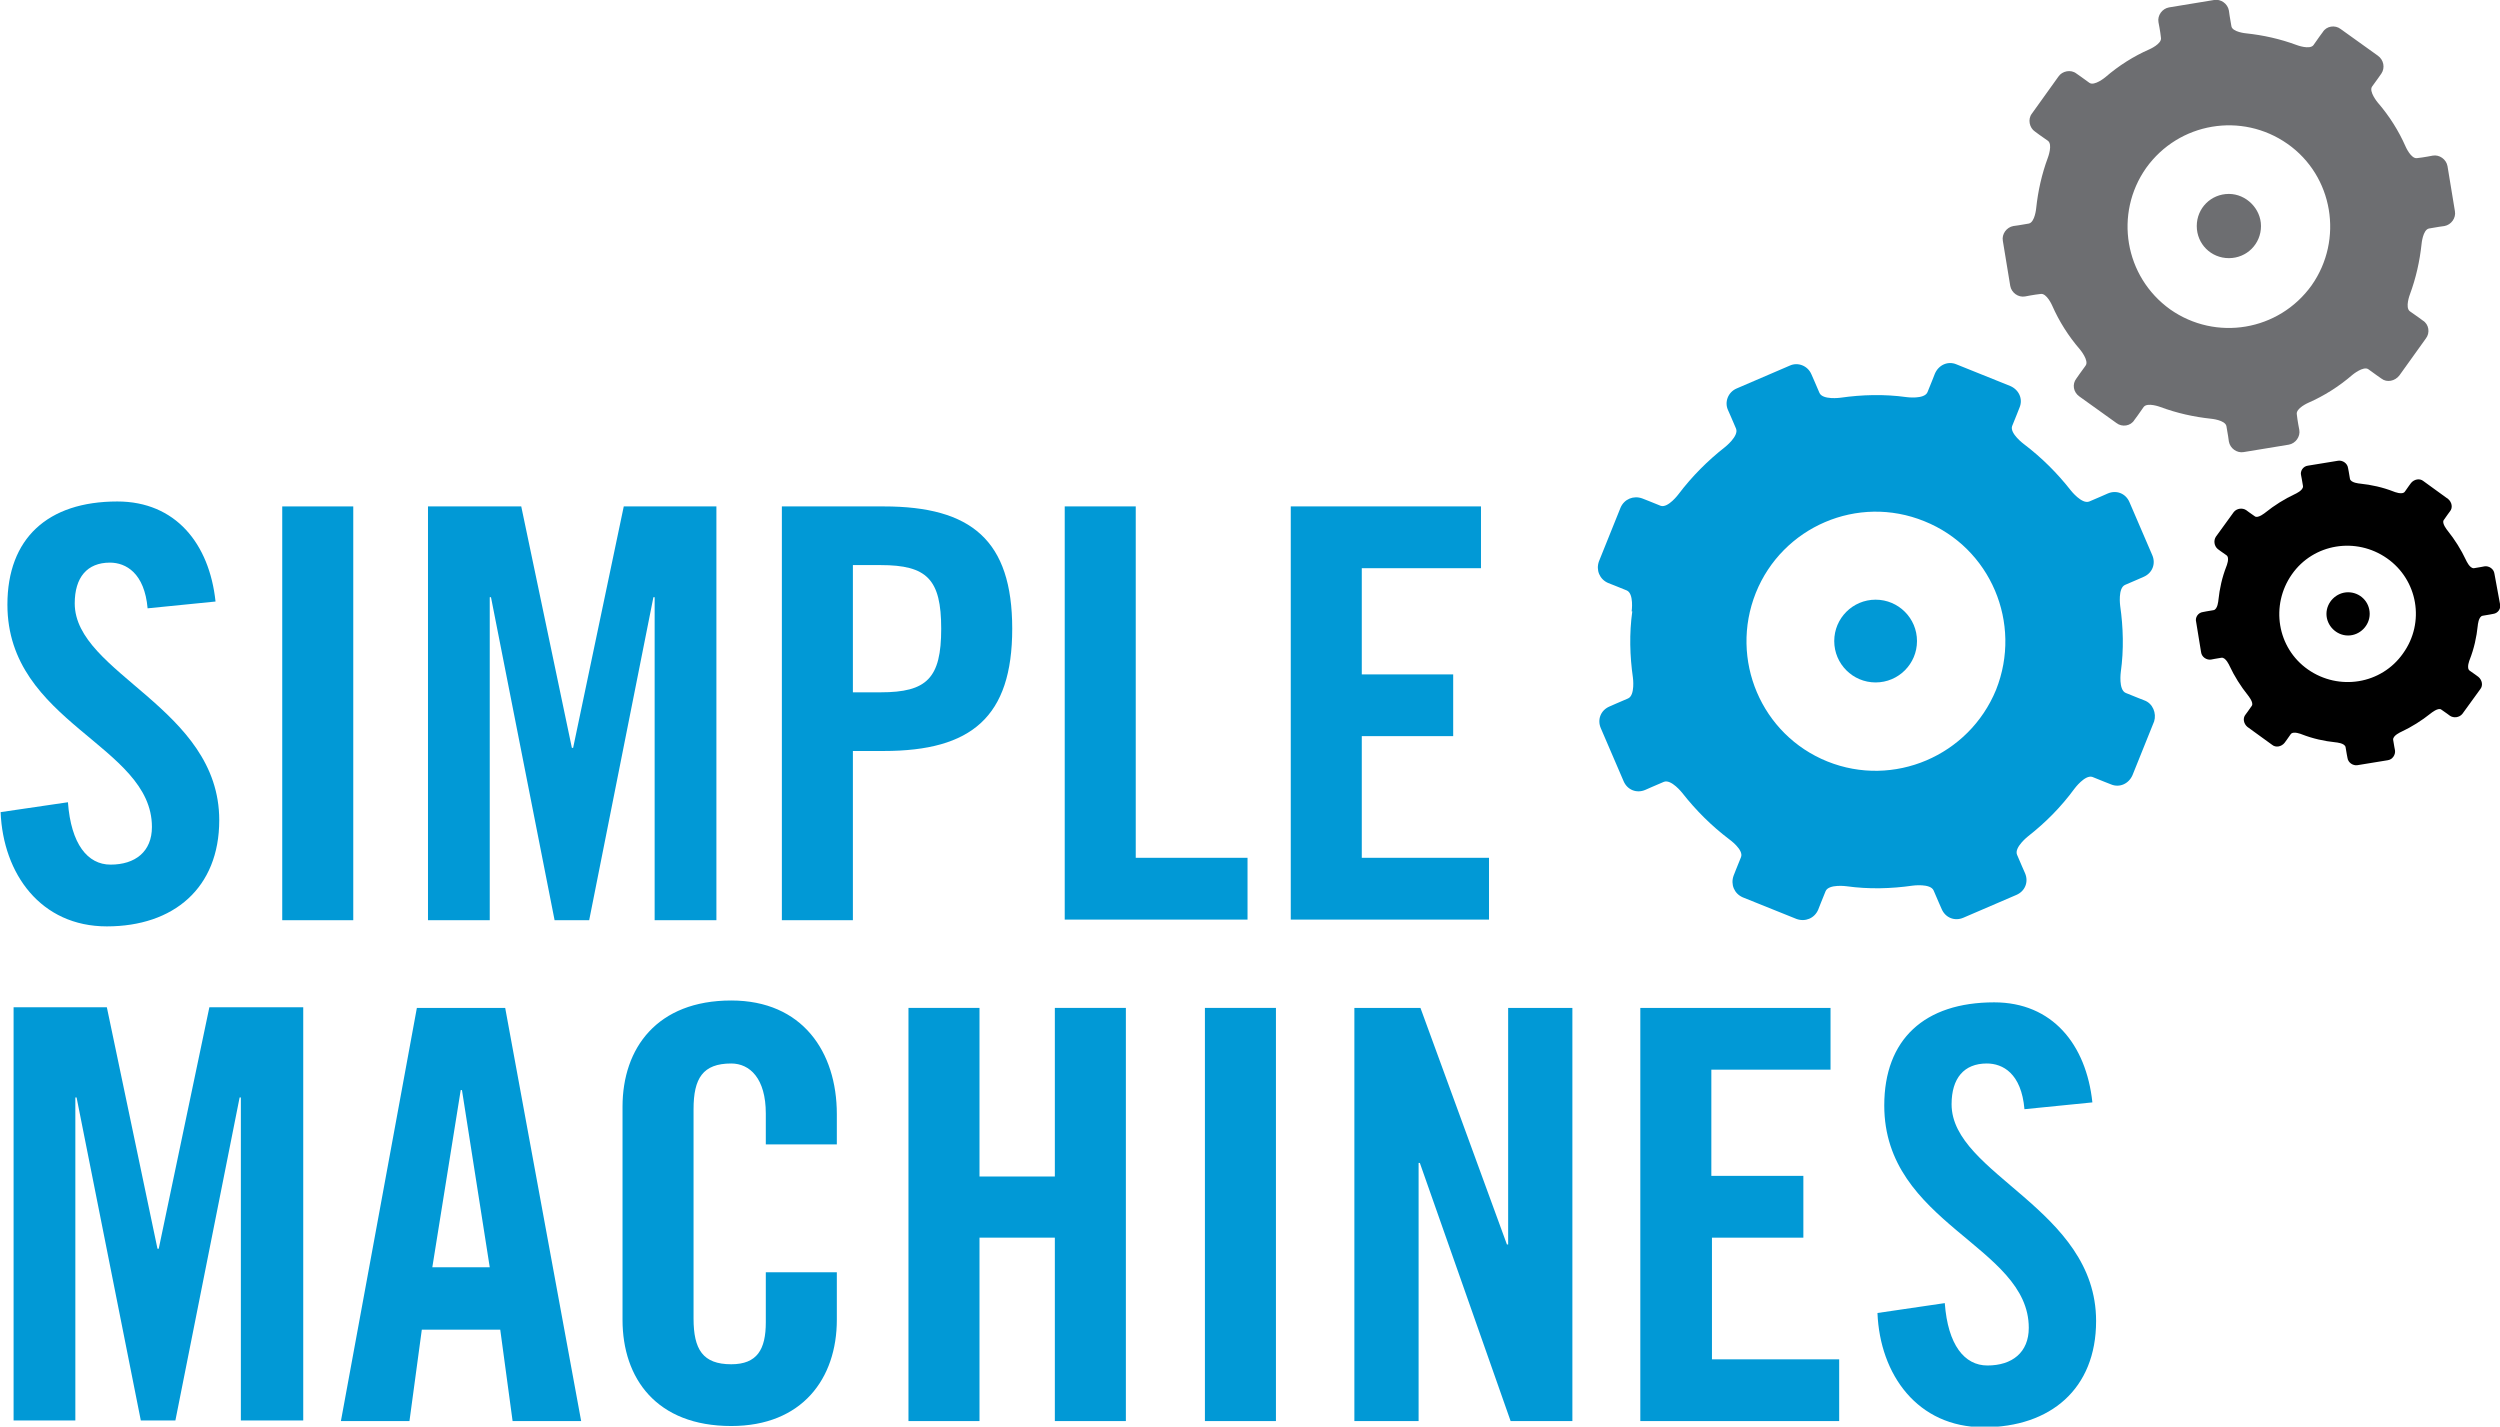
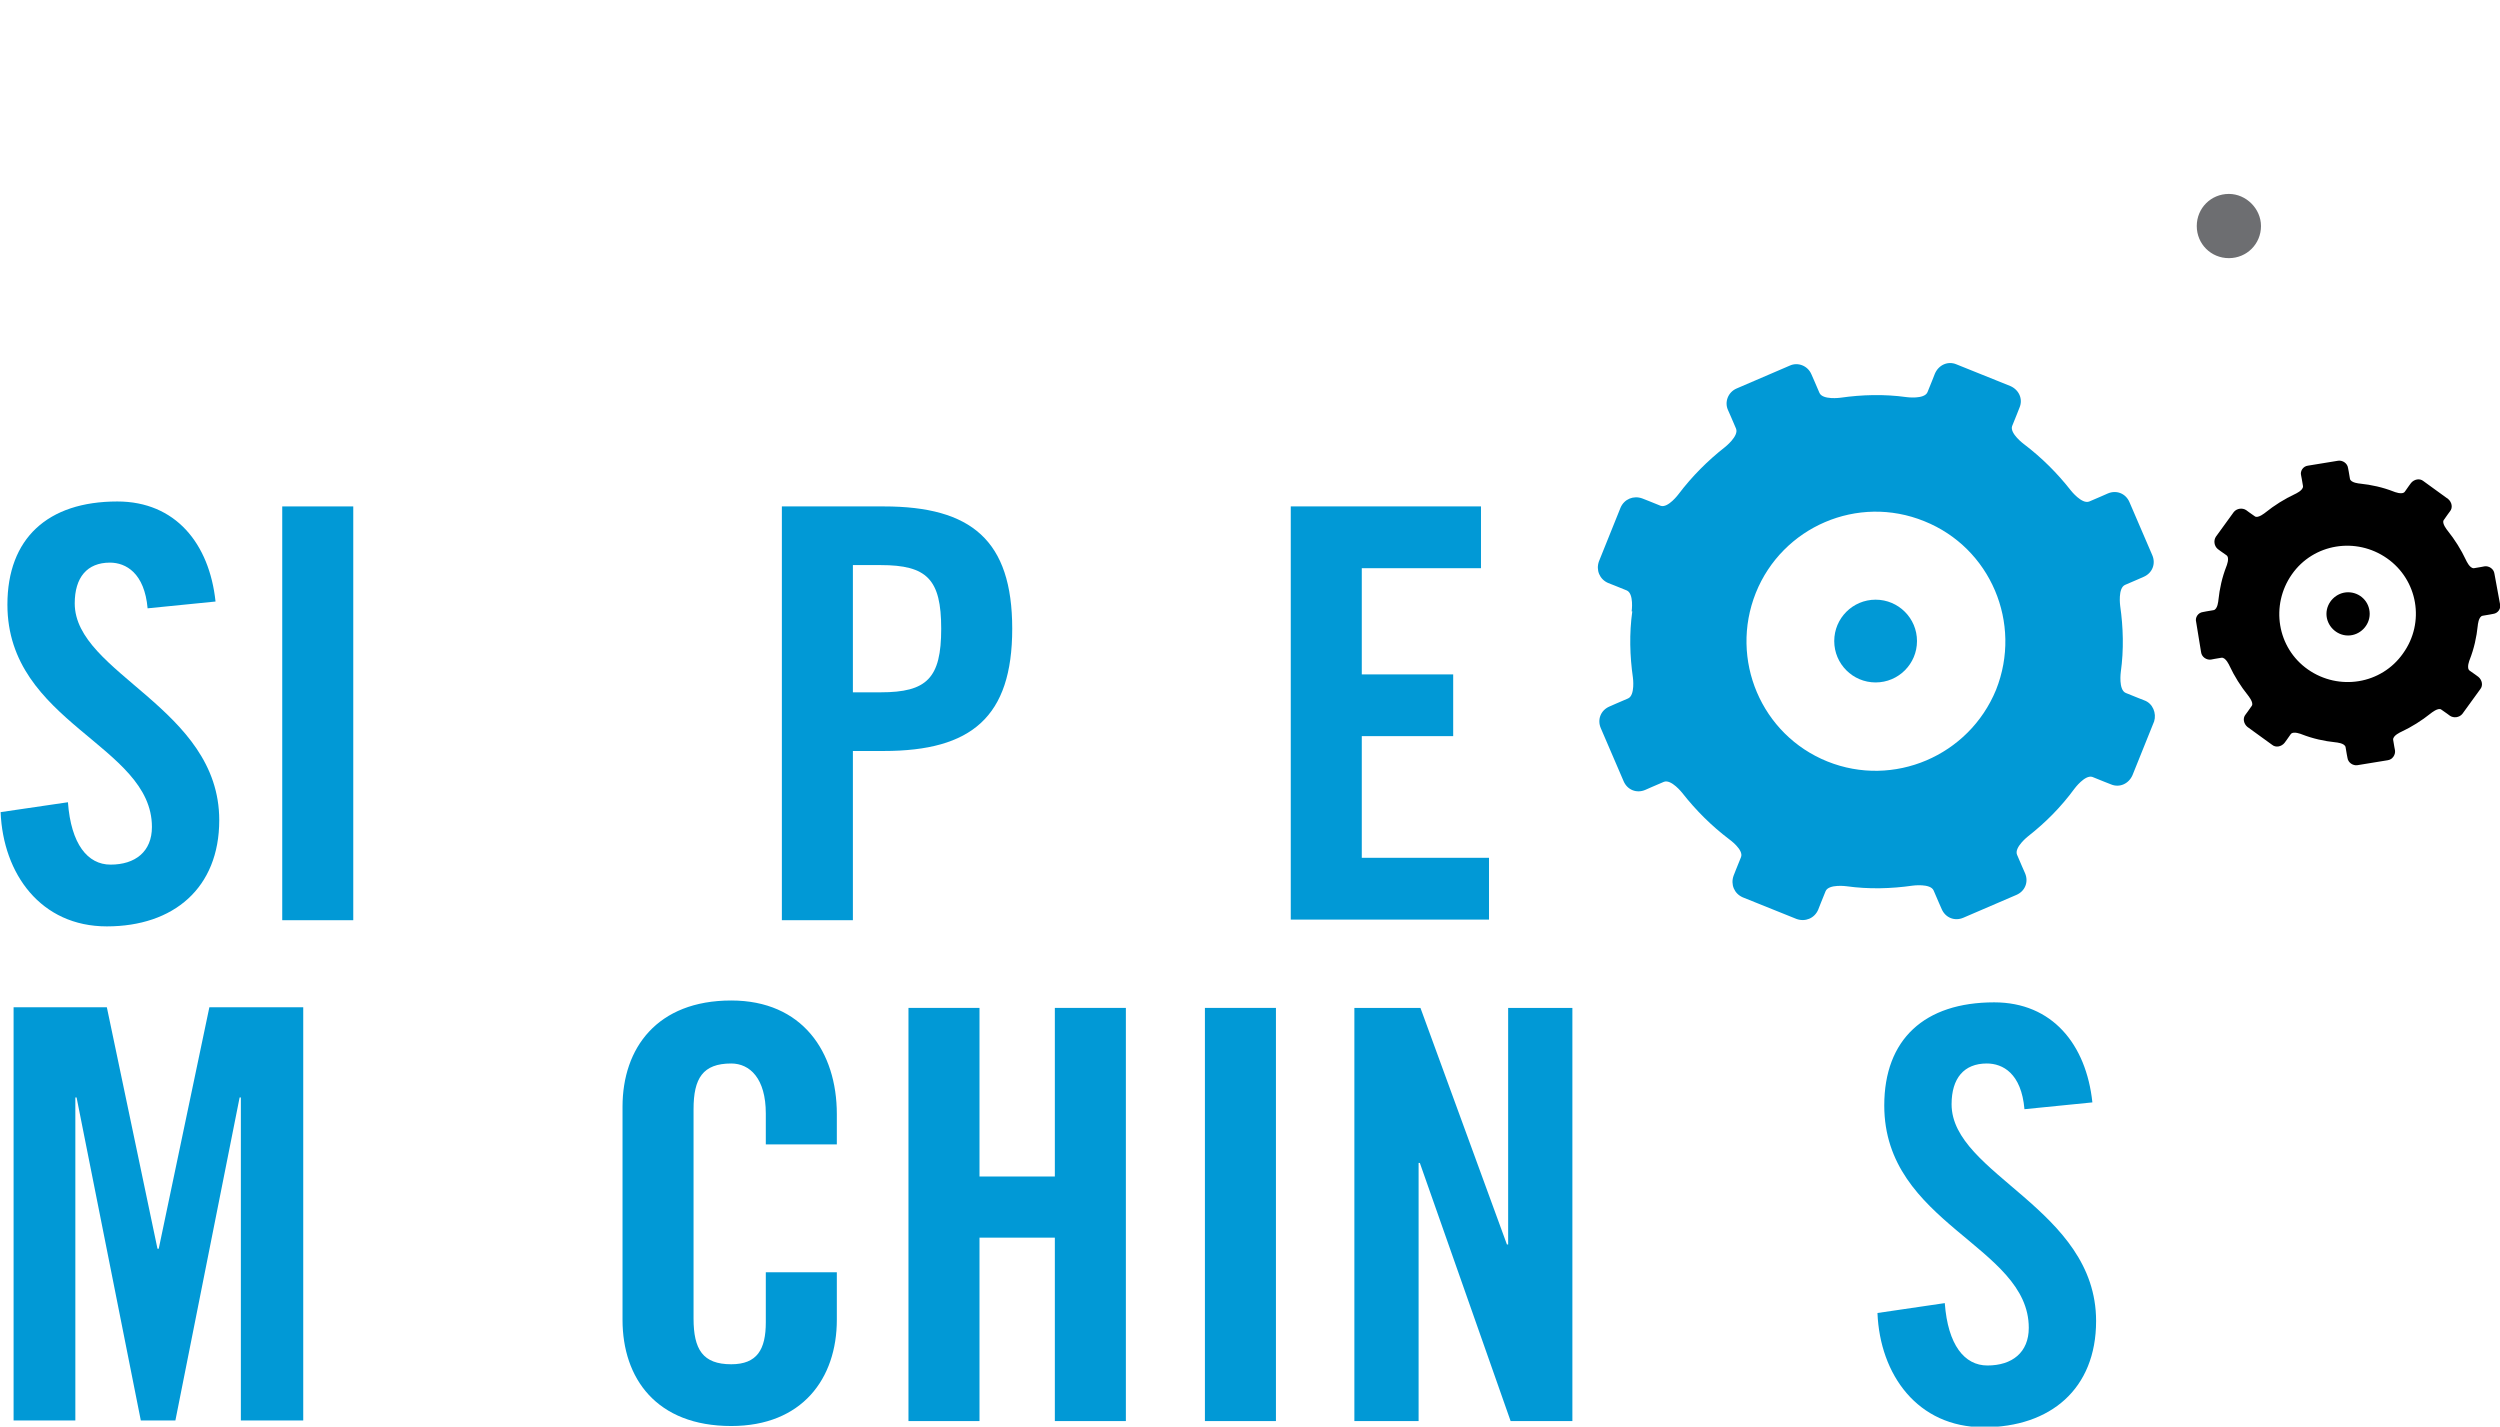
<svg xmlns="http://www.w3.org/2000/svg" version="1.1" id="Layer_1" x="0px" y="0px" width="404.8px" height="231px" viewBox="0 0 404.8 231" style="enable-background:new 0 0 404.8 231;" xml:space="preserve">
  <style type="text/css">
	.st0{fill:#0199D6;}
	.st1{fill:#6D6E71;}
</style>
  <g>
    <path class="st0" d="M23.9,98.5c-0.5-5.7-3.5-7.4-6.1-7.4c-3.7,0-5.7,2.4-5.7,6.6c0,11.4,23.4,16.9,23.4,35.1   c0,11-7.4,17.2-18.2,17.2c-10.7,0-16.8-8.5-17.2-18.5l10.9-1.6c0.5,6.8,3.2,10.1,6.9,10.1c4,0,6.7-2.1,6.7-6.1   c0-13.3-23.4-16.8-23.4-36c0-10.7,6.5-16.7,17.8-16.7c9.4,0,14.9,6.8,15.9,16.2L23.9,98.5z" />
    <path class="st0" d="M45.7,149V82h11.5v67H45.7z" />
-     <path class="st0" d="M116,82v67h-10V96.7h-0.2L95.4,149h-5.6L79.5,96.7h-0.2V149h-10V82h15.1l8.2,39.1h0.2L101,82H116z" />
    <path class="st0" d="M126.6,149V82h16.5c14.2,0,20.8,5.5,20.8,19.8s-6.6,19.8-20.8,19.8h-5V149H126.6z M138.1,112.1h4.5   c7.5,0,9.8-2.3,9.8-10.3s-2.3-10.3-9.8-10.3h-4.5V112.1z" />
-     <path class="st0" d="M172.4,149V82h11.5v56.9H202v10h-29.6V149z" />
    <path class="st0" d="M209,149V82h30.8v10h-19.3v17.2h14.8v10h-14.8v19.7h20.6v10H209V149z" />
    <path class="st0" d="M49.1,163.1V230H39v-52.3h-0.2L28.4,230h-5.6l-10.4-52.3h-0.2V230h-10v-66.9h15.1l8.2,39.1h0.2l8.2-39.1H49.1z   " />
-     <path class="st0" d="M66.3,230.1H55.2l12.3-66.9h14.3l12.3,66.9H83l-2-14.8H68.3L66.3,230.1z M70,205.2h9.3l-4.5-28.7h-0.2   L70,205.2z" />
    <path class="st0" d="M124,185.5v-5.2c0-5.7-2.6-8.1-5.6-8.1c-4.6,0-6.1,2.4-6.1,7.4v33.9c0,5,1.5,7.4,6.1,7.4   c4.2,0,5.6-2.4,5.6-6.8V206h11.5v7.7c0,9.5-5.6,17.2-17.1,17.2c-12.1,0-17.6-7.7-17.6-17.2v-34.5c0-9.5,5.6-17.2,17.6-17.2   c11.5,0,17.1,8.3,17.1,18.4v4.9H124V185.5z" />
    <path class="st0" d="M147.1,230.1v-66.9h11.5v27.3h12.2v-27.3h11.5v66.9h-11.5v-29.7h-12.2v29.7H147.1z" />
    <path class="st0" d="M195.1,230.1v-66.9h11.5v66.9H195.1z" />
    <path class="st0" d="M219.3,230.1v-66.9H230l14,38.3h0.2v-38.3h10.4v66.9h-10l-14.7-41.8h-0.2v41.8H219.3z" />
-     <path class="st0" d="M265.6,230.1v-66.9h30.8v10h-19.3v17.2H292v10h-14.8v19.7h20.6v10H265.6z" />
    <path class="st0" d="M327.8,179.6c-0.5-5.8-3.5-7.4-6.1-7.4c-3.7,0-5.7,2.4-5.7,6.6c0,11.4,23.4,16.9,23.4,35.1   c0,11-7.4,17.2-18.2,17.2c-10.7,0-16.8-8.5-17.2-18.5l10.9-1.6c0.5,6.8,3.2,10.1,6.9,10.1c4,0,6.7-2.1,6.7-6.1   c0-13.3-23.4-16.8-23.4-36c0-10.7,6.5-16.7,17.8-16.7c9.4,0,14.9,6.8,15.9,16.2L327.8,179.6z" />
  </g>
  <g>
    <g>
      <path class="st0" d="M347.2,113.4c0,0-1.8-0.7-3-1.2s-0.8-3.4-0.8-3.4l0,0c0.5-3.6,0.4-7.2-0.1-10.7l0,0c0,0-0.4-2.9,0.8-3.4    c1.2-0.5,3-1.3,3-1.3c1.4-0.6,2-2.1,1.4-3.5l-3.7-8.6c-0.6-1.4-2.1-2-3.5-1.4c0,0-1.8,0.8-3,1.3s-3-1.8-3-1.8l0,0    c-2.2-2.8-4.7-5.3-7.6-7.5l0,0c0,0-2.3-1.7-1.9-2.9c0.5-1.2,1.2-3,1.2-3c0.6-1.4-0.1-2.9-1.5-3.5l-8.7-3.5    c-1.4-0.6-2.9,0.1-3.5,1.5c0,0-0.7,1.8-1.2,3c-0.5,1.2-3.4,0.8-3.4,0.8l0,0c-3.6-0.5-7.2-0.4-10.7,0.1l0,0c0,0-2.9,0.4-3.4-0.8    s-1.3-3-1.3-3c-0.6-1.4-2.2-2-3.5-1.4l-8.6,3.7c-1.4,0.6-2,2.2-1.4,3.5c0,0,0.8,1.8,1.3,3s-1.8,3-1.8,3l0,0    c-2.8,2.2-5.3,4.7-7.5,7.6l0,0c0,0-1.7,2.3-2.9,1.9c-1.2-0.5-3-1.2-3-1.2c-1.4-0.5-2.9,0.1-3.5,1.5l-3.5,8.7    c-0.5,1.4,0.1,2.9,1.5,3.5c0,0,1.8,0.7,3,1.2s0.8,3.4,0.8,3.4h0.1c-0.5,3.6-0.4,7.2,0.1,10.7l0,0c0,0,0.4,2.9-0.8,3.4    c-1.2,0.5-3,1.3-3,1.3c-1.4,0.6-2,2.1-1.4,3.5l3.7,8.6c0.6,1.4,2.1,2,3.5,1.4c0,0,1.8-0.8,3-1.3s3,1.8,3,1.8l0,0    c2.2,2.8,4.7,5.3,7.6,7.5l0,0c0,0,2.4,1.7,1.9,2.9s-1.2,3-1.2,3c-0.5,1.4,0.1,2.9,1.5,3.5l8.7,3.5c1.4,0.5,2.9-0.1,3.5-1.5    c0,0,0.7-1.8,1.2-3s3.4-0.8,3.4-0.8l0,0c3.6,0.5,7.2,0.4,10.7-0.1l0,0c0,0,2.9-0.4,3.4,0.8s1.3,3,1.3,3c0.6,1.4,2.1,2,3.5,1.4    l8.6-3.7c1.4-0.6,2-2.1,1.4-3.5c0,0-0.8-1.8-1.3-3s1.8-3,1.8-3l0,0c2.8-2.2,5.3-4.7,7.5-7.7l0,0c0,0,1.7-2.3,2.9-1.9    c1.2,0.5,3,1.2,3,1.2c1.4,0.6,2.9-0.1,3.5-1.5l3.5-8.7C349.2,115.5,348.6,113.9,347.2,113.4z M295.9,123.3    C285.2,119,280,106.8,284.3,96c4.3-10.7,16.5-16,27.3-11.6c10.7,4.3,15.9,16.5,11.6,27.3C318.8,122.4,306.6,127.6,295.9,123.3z" />
      <path class="st0" d="M303.7,97.1c-3.7,0-6.7,3-6.7,6.7s3,6.7,6.7,6.7s6.7-3,6.7-6.7C310.4,100.1,307.4,97.1,303.7,97.1z" />
    </g>
    <g>
-       <path class="st1" d="M396.3,26.9c-0.2-1.1-1.3-1.9-2.4-1.7c0,0-1.5,0.3-2.5,0.4c-1,0.2-1.9-1.9-1.9-1.9l0,0    c-1.1-2.5-2.6-4.9-4.5-7.1l0,0c0,0-1.5-1.8-0.9-2.6s1.5-2.1,1.5-2.1C386.2,11,386,9.7,385,9l-6-4.3c-0.9-0.7-2.3-0.5-2.9,0.5    c0,0-0.9,1.2-1.5,2.1c-0.6,0.8-2.7,0-2.7,0l0,0c-2.7-1-5.4-1.6-8.2-1.9l0,0c0,0-2.3-0.2-2.4-1.2c-0.2-1-0.4-2.5-0.4-2.5    c-0.2-1.1-1.3-1.9-2.4-1.7l-7.3,1.2c-1.1,0.2-1.9,1.3-1.7,2.4c0,0,0.3,1.5,0.4,2.5c0.2,1-1.9,1.9-1.9,1.9l0,0    c-2.5,1.1-4.9,2.6-7.1,4.5l0,0c0,0-1.8,1.5-2.6,0.9c-0.8-0.6-2.1-1.5-2.1-1.5c-0.9-0.7-2.3-0.4-2.9,0.5l-4.3,6    c-0.7,0.9-0.4,2.3,0.5,2.9c0,0,1.2,0.9,2.1,1.5c0.8,0.6,0,2.7,0,2.7l0,0c-1,2.7-1.6,5.4-1.9,8.2l0,0c0,0-0.2,2.3-1.2,2.5    s-2.5,0.4-2.5,0.4c-1.1,0.2-1.9,1.3-1.7,2.4l1.2,7.3c0.2,1.1,1.3,1.9,2.4,1.7c0,0,1.5-0.3,2.5-0.4c1-0.2,1.9,1.9,1.9,1.9l0,0    c1.1,2.5,2.6,4.9,4.5,7.1l0,0c0,0,1.5,1.8,0.9,2.6s-1.5,2.1-1.5,2.1c-0.7,0.9-0.5,2.2,0.5,2.9l6,4.3c0.9,0.7,2.3,0.5,2.9-0.5    c0,0,0.9-1.2,1.5-2.1c0.6-0.8,2.7,0,2.7,0l0,0c2.7,1,5.4,1.6,8.2,1.9l0,0c0,0,2.3,0.2,2.5,1.2s0.4,2.5,0.4,2.5    c0.2,1.1,1.3,1.9,2.4,1.7l7.3-1.2c1.1-0.2,1.9-1.3,1.7-2.4c0,0-0.3-1.5-0.4-2.5c-0.2-1,1.9-1.9,1.9-1.9l0,0    c2.5-1.1,4.9-2.6,7.1-4.5l0,0c0,0,1.8-1.5,2.6-0.9c0.8,0.6,2.1,1.5,2.1,1.5c0.9,0.7,2.2,0.4,2.9-0.5l4.3-6    c0.7-0.9,0.5-2.3-0.5-2.9c0,0-1.2-0.9-2.1-1.5c-0.8-0.6,0-2.7,0-2.7l0,0c1-2.7,1.6-5.4,1.9-8.2l0,0c0,0,0.2-2.3,1.2-2.5    s2.5-0.4,2.5-0.4c1.1-0.2,1.9-1.3,1.7-2.4L396.3,26.9z M374.3,46.2c-5.3,7.4-15.5,9.1-22.9,3.9c-7.4-5.3-9.1-15.5-3.9-22.9    c5.3-7.4,15.5-9.1,22.9-3.9S379.5,38.8,374.3,46.2z" />
      <path class="st1" d="M360.9,31.4c-2.9,0-5.2,2.3-5.2,5.2c0,2.9,2.3,5.2,5.2,5.2c2.9,0,5.2-2.3,5.2-5.2    C366.1,33.8,363.7,31.4,360.9,31.4z" />
    </g>
    <g>
      <path d="M403.9,92.9c-0.1-0.8-0.9-1.3-1.6-1.2c0,0-1,0.2-1.7,0.3c-0.7,0.1-1.3-1.3-1.3-1.3l0,0c-0.8-1.7-1.8-3.3-3-4.8l0,0    c0,0-1-1.2-0.6-1.7c0.4-0.6,1-1.4,1-1.4c0.5-0.6,0.3-1.5-0.3-2l-4-2.9c-0.6-0.5-1.5-0.3-2,0.3c0,0-0.6,0.8-1,1.4s-1.8,0-1.8,0l0,0    c-1.8-0.7-3.6-1.1-5.5-1.3l0,0c0,0-1.5-0.1-1.6-0.8c-0.1-0.7-0.3-1.7-0.3-1.7c-0.1-0.8-0.9-1.3-1.6-1.2l-4.9,0.8    c-0.8,0.1-1.3,0.9-1.1,1.6c0,0,0.2,1,0.3,1.7c0.1,0.7-1.3,1.3-1.3,1.3l0,0c-1.7,0.8-3.3,1.8-4.8,3l0,0c0,0-1.2,1-1.7,0.6    c-0.6-0.4-1.4-1-1.4-1c-0.6-0.4-1.5-0.3-2,0.3l-2.9,4c-0.4,0.6-0.3,1.5,0.3,2c0,0,0.8,0.6,1.4,1s0,1.8,0,1.8l0,0    c-0.7,1.8-1.1,3.6-1.3,5.5l0,0c0,0-0.1,1.5-0.8,1.6c-0.7,0.1-1.7,0.3-1.7,0.3c-0.8,0.1-1.3,0.9-1.1,1.6l0.8,4.9    c0.1,0.8,0.9,1.3,1.6,1.2c0,0,1-0.2,1.7-0.3c0.7-0.1,1.3,1.3,1.3,1.3l0,0c0.8,1.7,1.8,3.3,3,4.8l0,0c0,0,1,1.2,0.6,1.7    c-0.4,0.6-1,1.4-1,1.4c-0.5,0.6-0.3,1.5,0.3,2l4,2.9c0.6,0.5,1.5,0.3,2-0.3c0,0,0.6-0.8,1-1.4s1.8,0,1.8,0l0,0    c1.8,0.7,3.6,1.1,5.5,1.3l0,0c0,0,1.5,0.1,1.6,0.8c0.1,0.7,0.3,1.7,0.3,1.7c0.1,0.8,0.9,1.3,1.6,1.2l4.9-0.8    c0.8-0.1,1.3-0.9,1.2-1.6c0,0-0.2-1-0.3-1.7c-0.1-0.7,1.3-1.3,1.3-1.3l0,0c1.7-0.8,3.3-1.8,4.8-3l0,0c0,0,1.2-1,1.7-0.6    c0.6,0.4,1.4,1,1.4,1c0.6,0.4,1.5,0.3,2-0.3l2.9-4c0.5-0.6,0.3-1.5-0.3-2c0,0-0.8-0.6-1.4-1s0-1.8,0-1.8l0,0    c0.7-1.8,1.1-3.6,1.3-5.5l0,0c0,0,0.1-1.5,0.8-1.6c0.7-0.1,1.7-0.3,1.7-0.3c0.8-0.1,1.3-0.9,1.1-1.6L403.9,92.9z M389.1,105.8    c-3.5,5-10.4,6.1-15.4,2.6S367.6,98,371.1,93s10.4-6.1,15.4-2.6S392.7,100.8,389.1,105.8z" />
      <path d="M380.2,95.9c-1.9,0-3.5,1.6-3.5,3.5s1.6,3.5,3.5,3.5s3.5-1.6,3.5-3.5C383.7,97.4,382.1,95.9,380.2,95.9z" />
    </g>
  </g>
</svg>